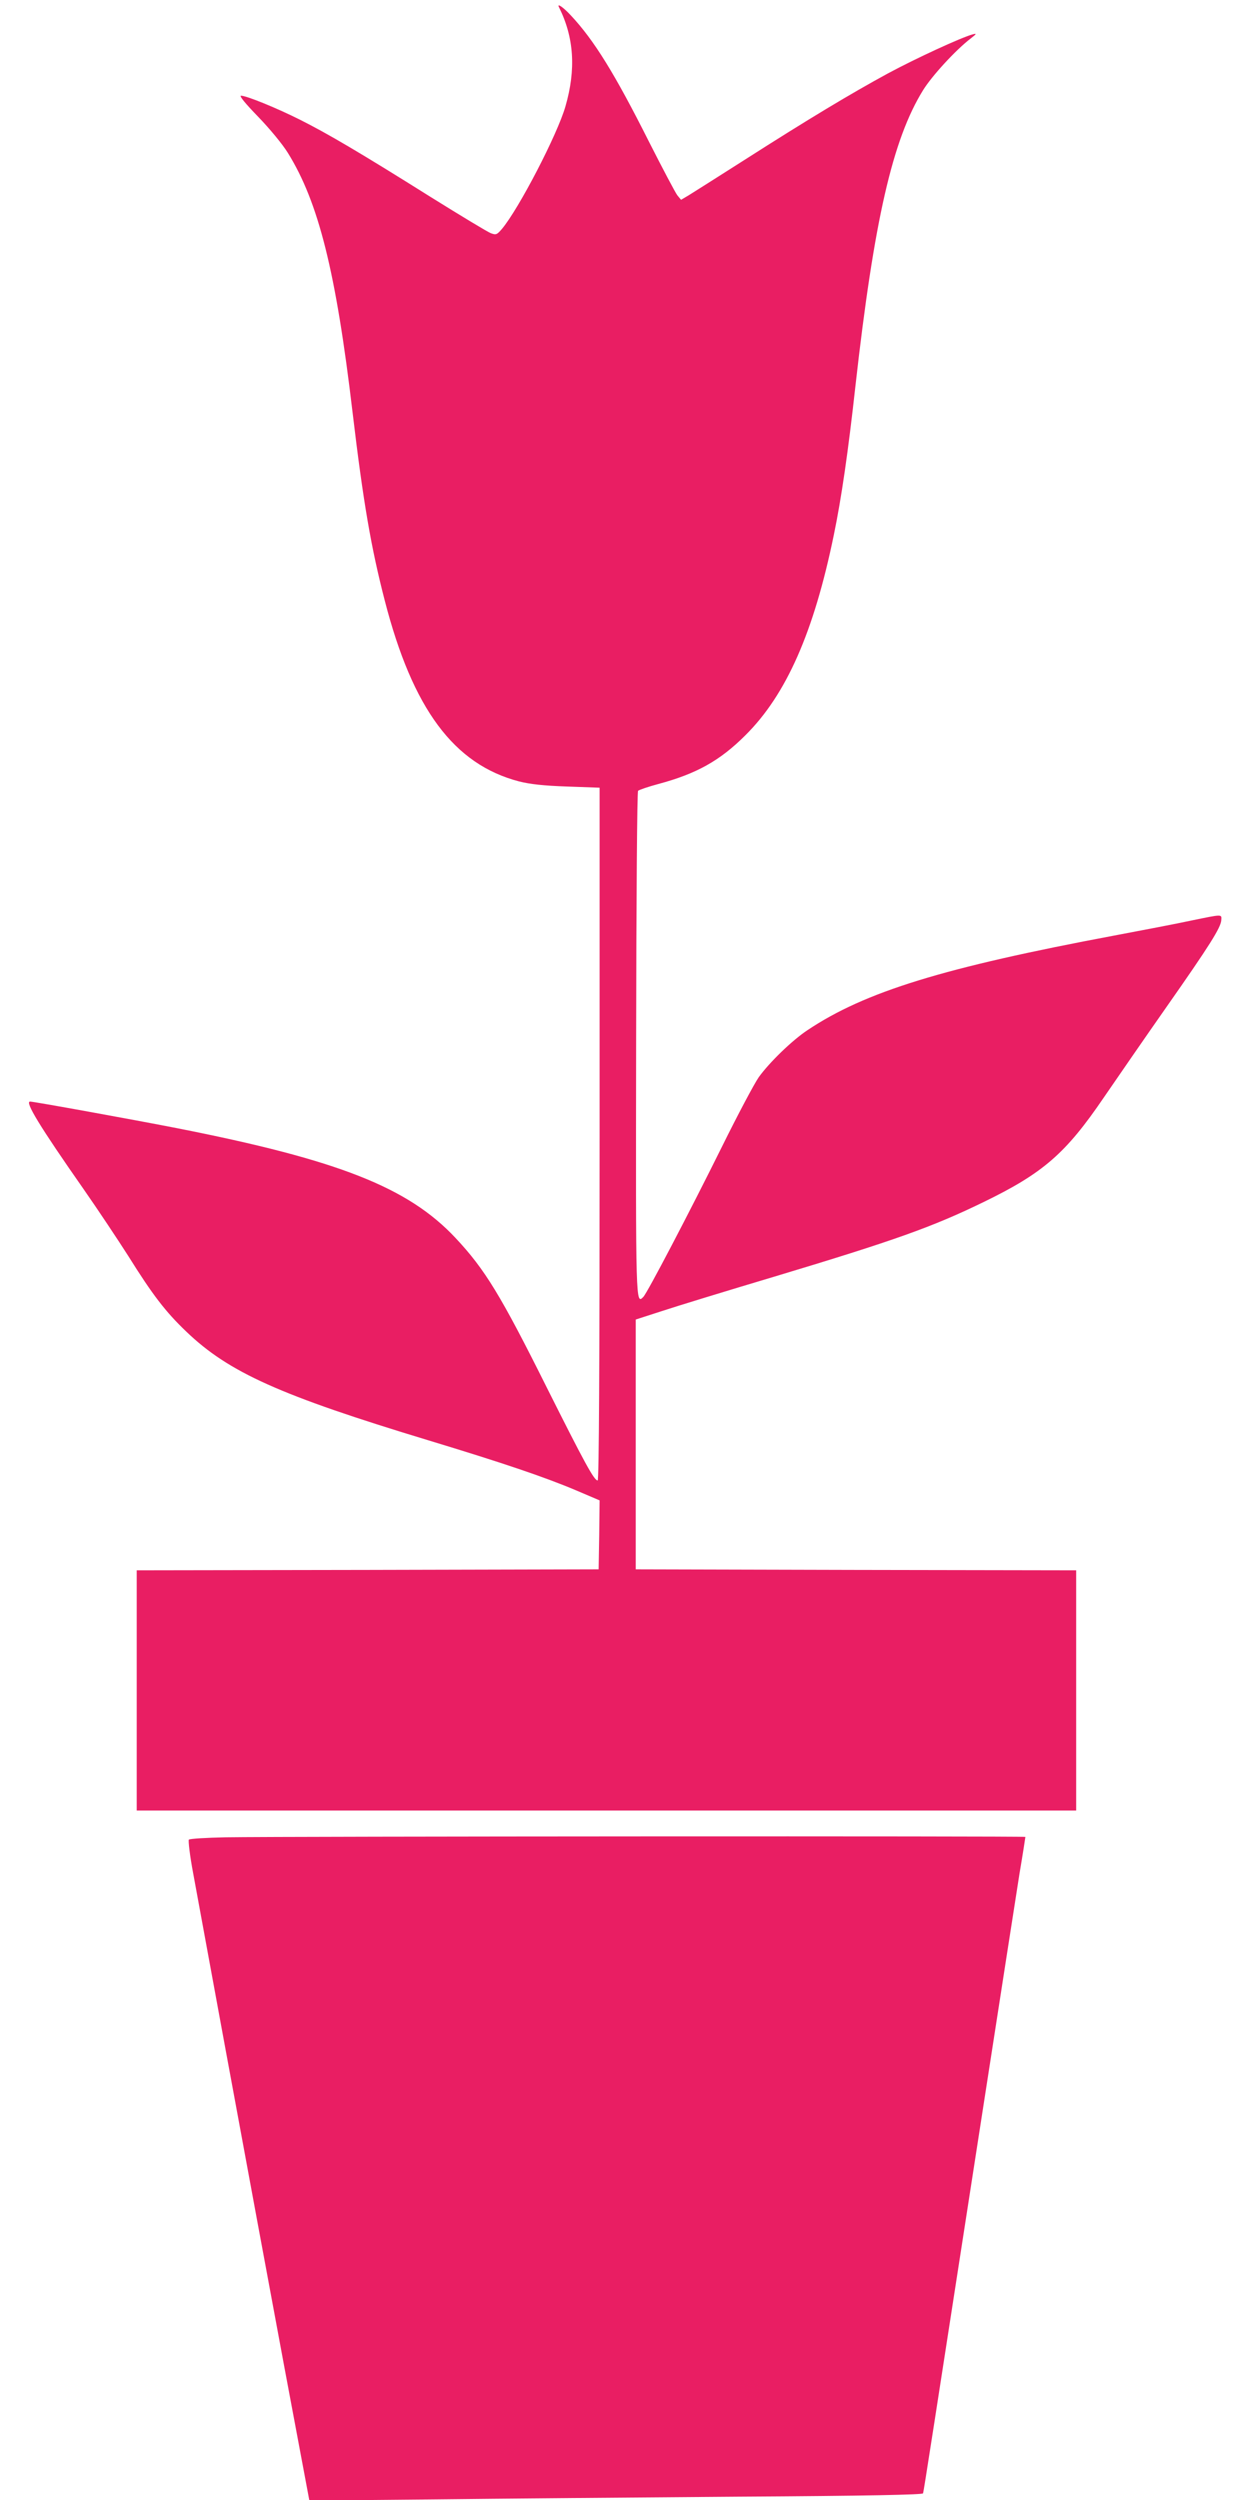
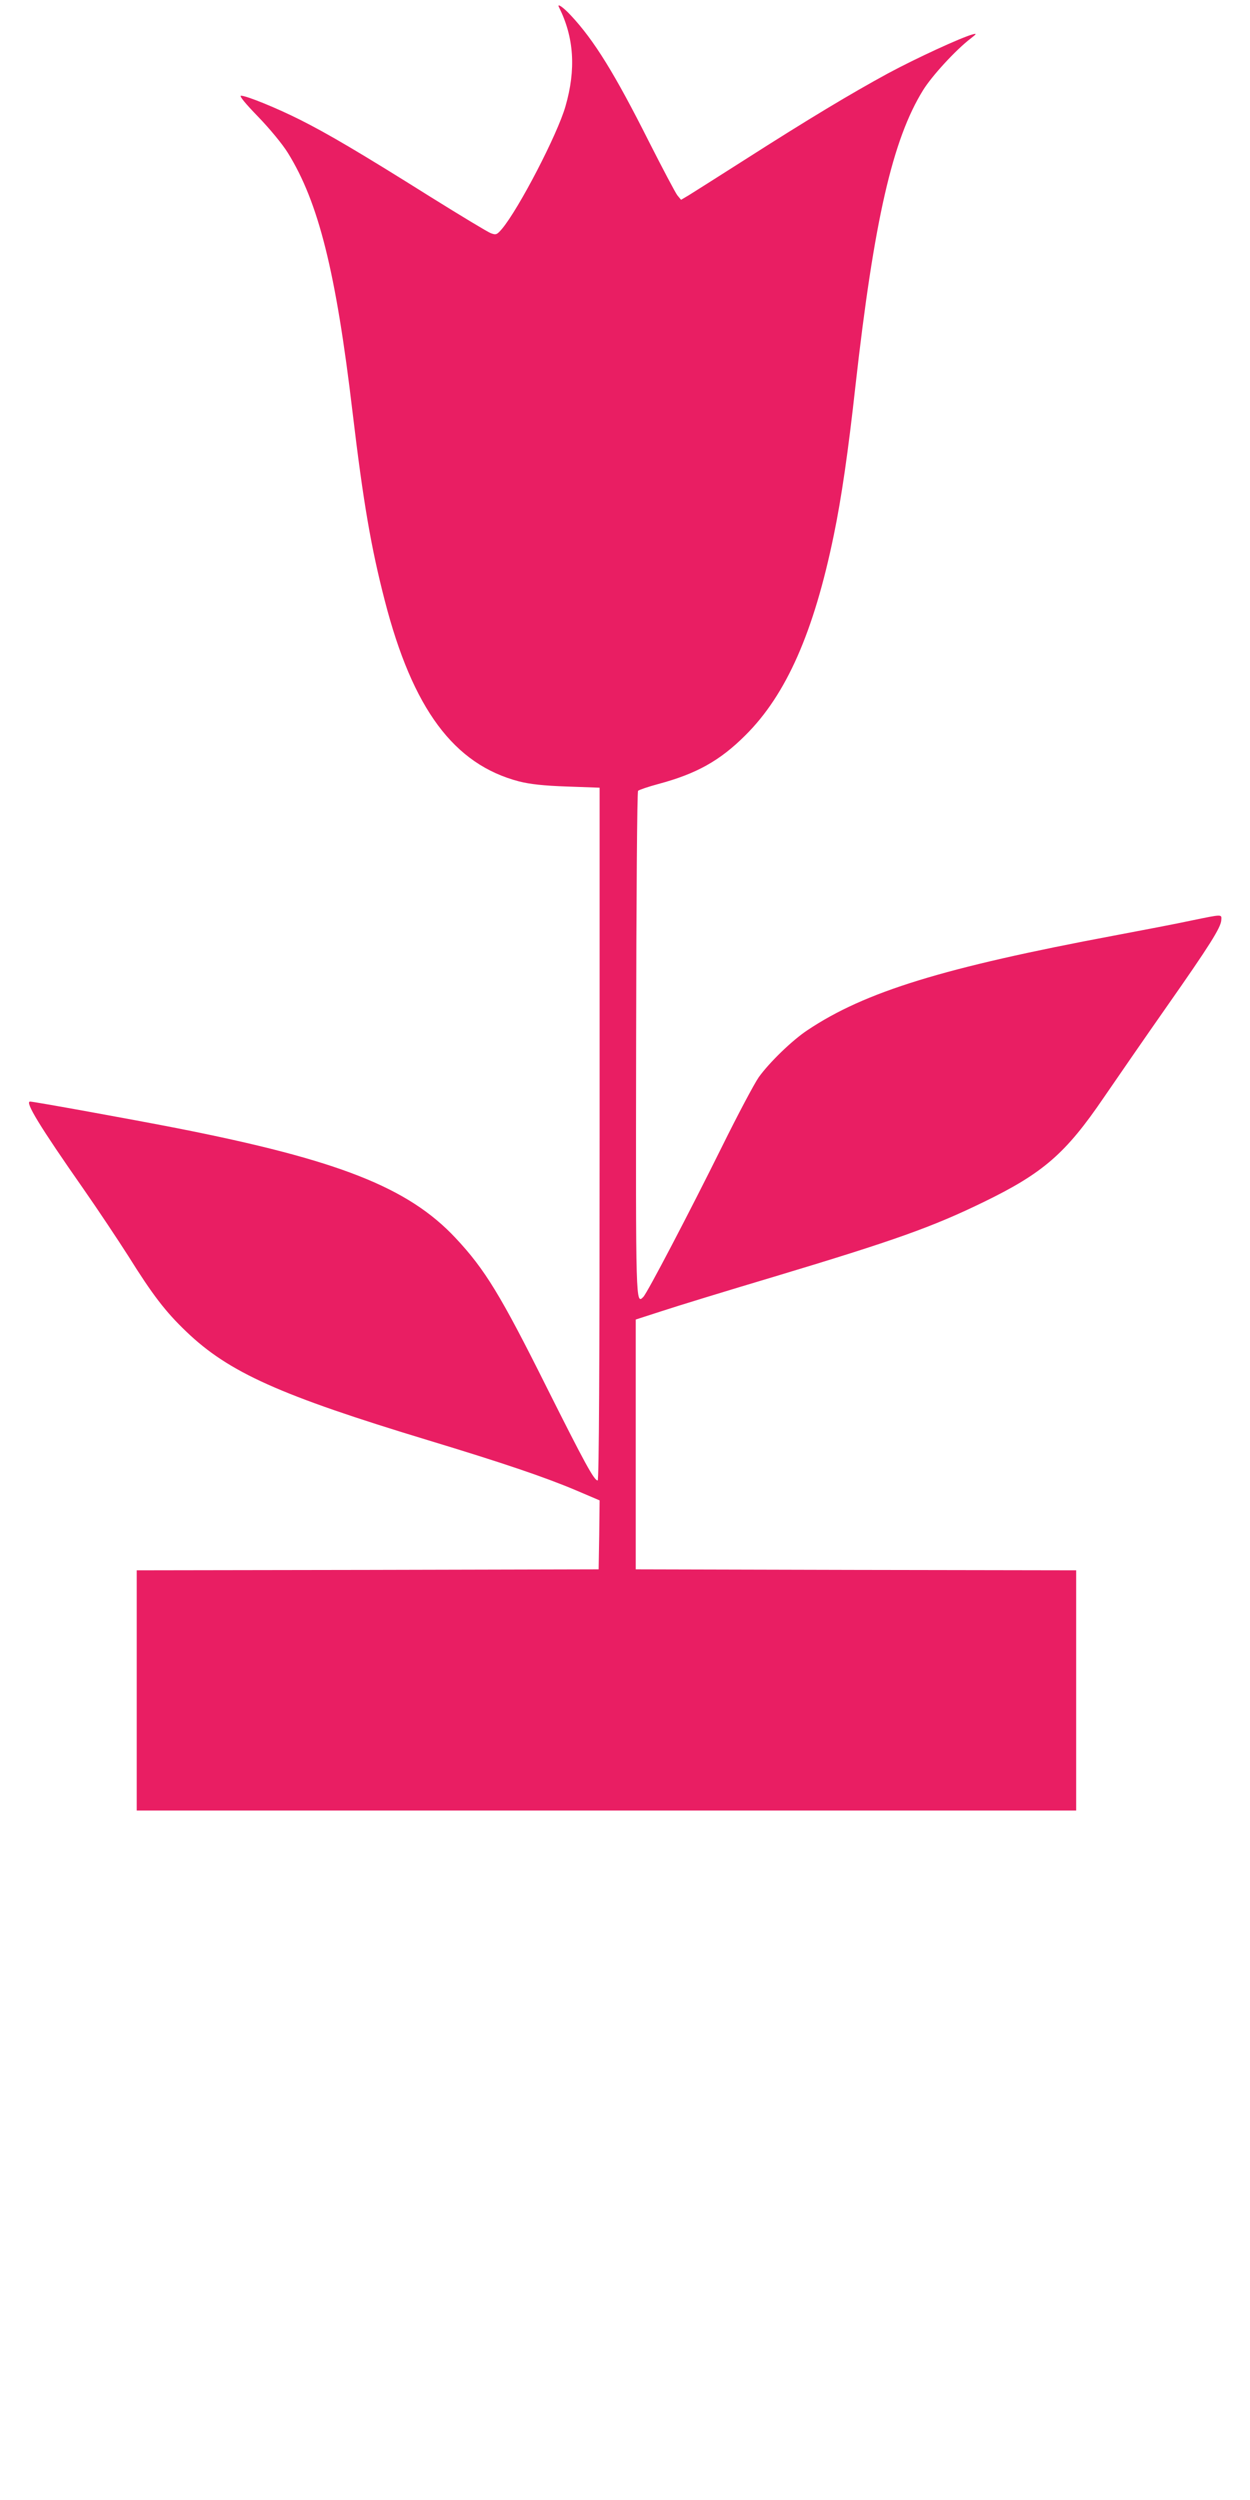
<svg xmlns="http://www.w3.org/2000/svg" version="1.0" width="640pt" height="1280pt" viewBox="0 0 640 1280" preserveAspectRatio="xMidYMid meet">
  <g transform="translate(0,1280) scale(0.1,-0.1)" fill="#e91e63" stroke="none">
    <path d="M2862 12763 c77 -154 88 -318 33 -508 -41 -143 -238 -523 -325 -627 -26 -30 -30 -32 -57 -22 -16 6 -155 90 -309 186 -363 228 -527 324 -666 394 -121 61 -276 124 -304 124 -11 0 23 -41 87 -107 60 -62 126 -142 153 -186 157 -253 246 -608 331 -1327 55 -463 95 -694 165 -965 143 -555 354 -839 688 -926 55 -14 126 -22 245 -26 l167 -6 0 -1774 c0 -1173 -3 -1773 -10 -1773 -18 0 -67 90 -260 475 -236 473 -317 606 -468 767 -243 259 -599 399 -1427 562 -225 44 -732 136 -751 136 -28 0 50 -128 273 -447 74 -106 177 -261 230 -344 123 -197 190 -285 297 -387 218 -209 479 -326 1241 -557 379 -115 592 -187 753 -255 l122 -52 -2 -177 -3 -176 -1182 -3 -1183 -2 0 -615 0 -615 2405 0 2405 0 0 615 0 615 -1127 2 -1128 3 0 639 0 640 130 42 c72 24 333 104 581 178 615 185 808 254 1069 381 307 149 422 250 616 535 70 102 214 311 322 465 220 314 278 406 280 444 2 31 8 31 -153 -2 -69 -15 -246 -49 -395 -77 -874 -164 -1275 -287 -1570 -484 -79 -52 -196 -166 -250 -241 -23 -33 -108 -193 -188 -355 -167 -337 -382 -748 -403 -770 -39 -40 -39 -43 -37 1297 1 754 5 1289 10 1294 5 5 52 21 104 35 194 52 315 119 445 249 210 208 351 529 453 1025 39 188 74 429 111 765 95 846 190 1261 346 1513 45 73 167 206 244 265 31 24 32 27 10 21 -59 -16 -287 -121 -434 -200 -191 -104 -406 -233 -736 -444 -135 -86 -263 -167 -284 -180 l-39 -23 -19 23 c-10 13 -75 136 -145 274 -175 348 -281 520 -401 648 -39 42 -72 64 -60 41z" />
-     <path d="M1155 3393 c-99 -2 -183 -7 -188 -12 -4 -4 5 -82 22 -172 207 -1130 482 -2614 553 -2988 l42 -224 626 6 c344 4 1050 10 1568 14 664 4 945 10 948 17 4 11 49 305 314 2016 83 536 164 1057 180 1158 17 100 30 185 30 187 0 5 -3783 3 -4095 -2z" />
  </g>
</svg>